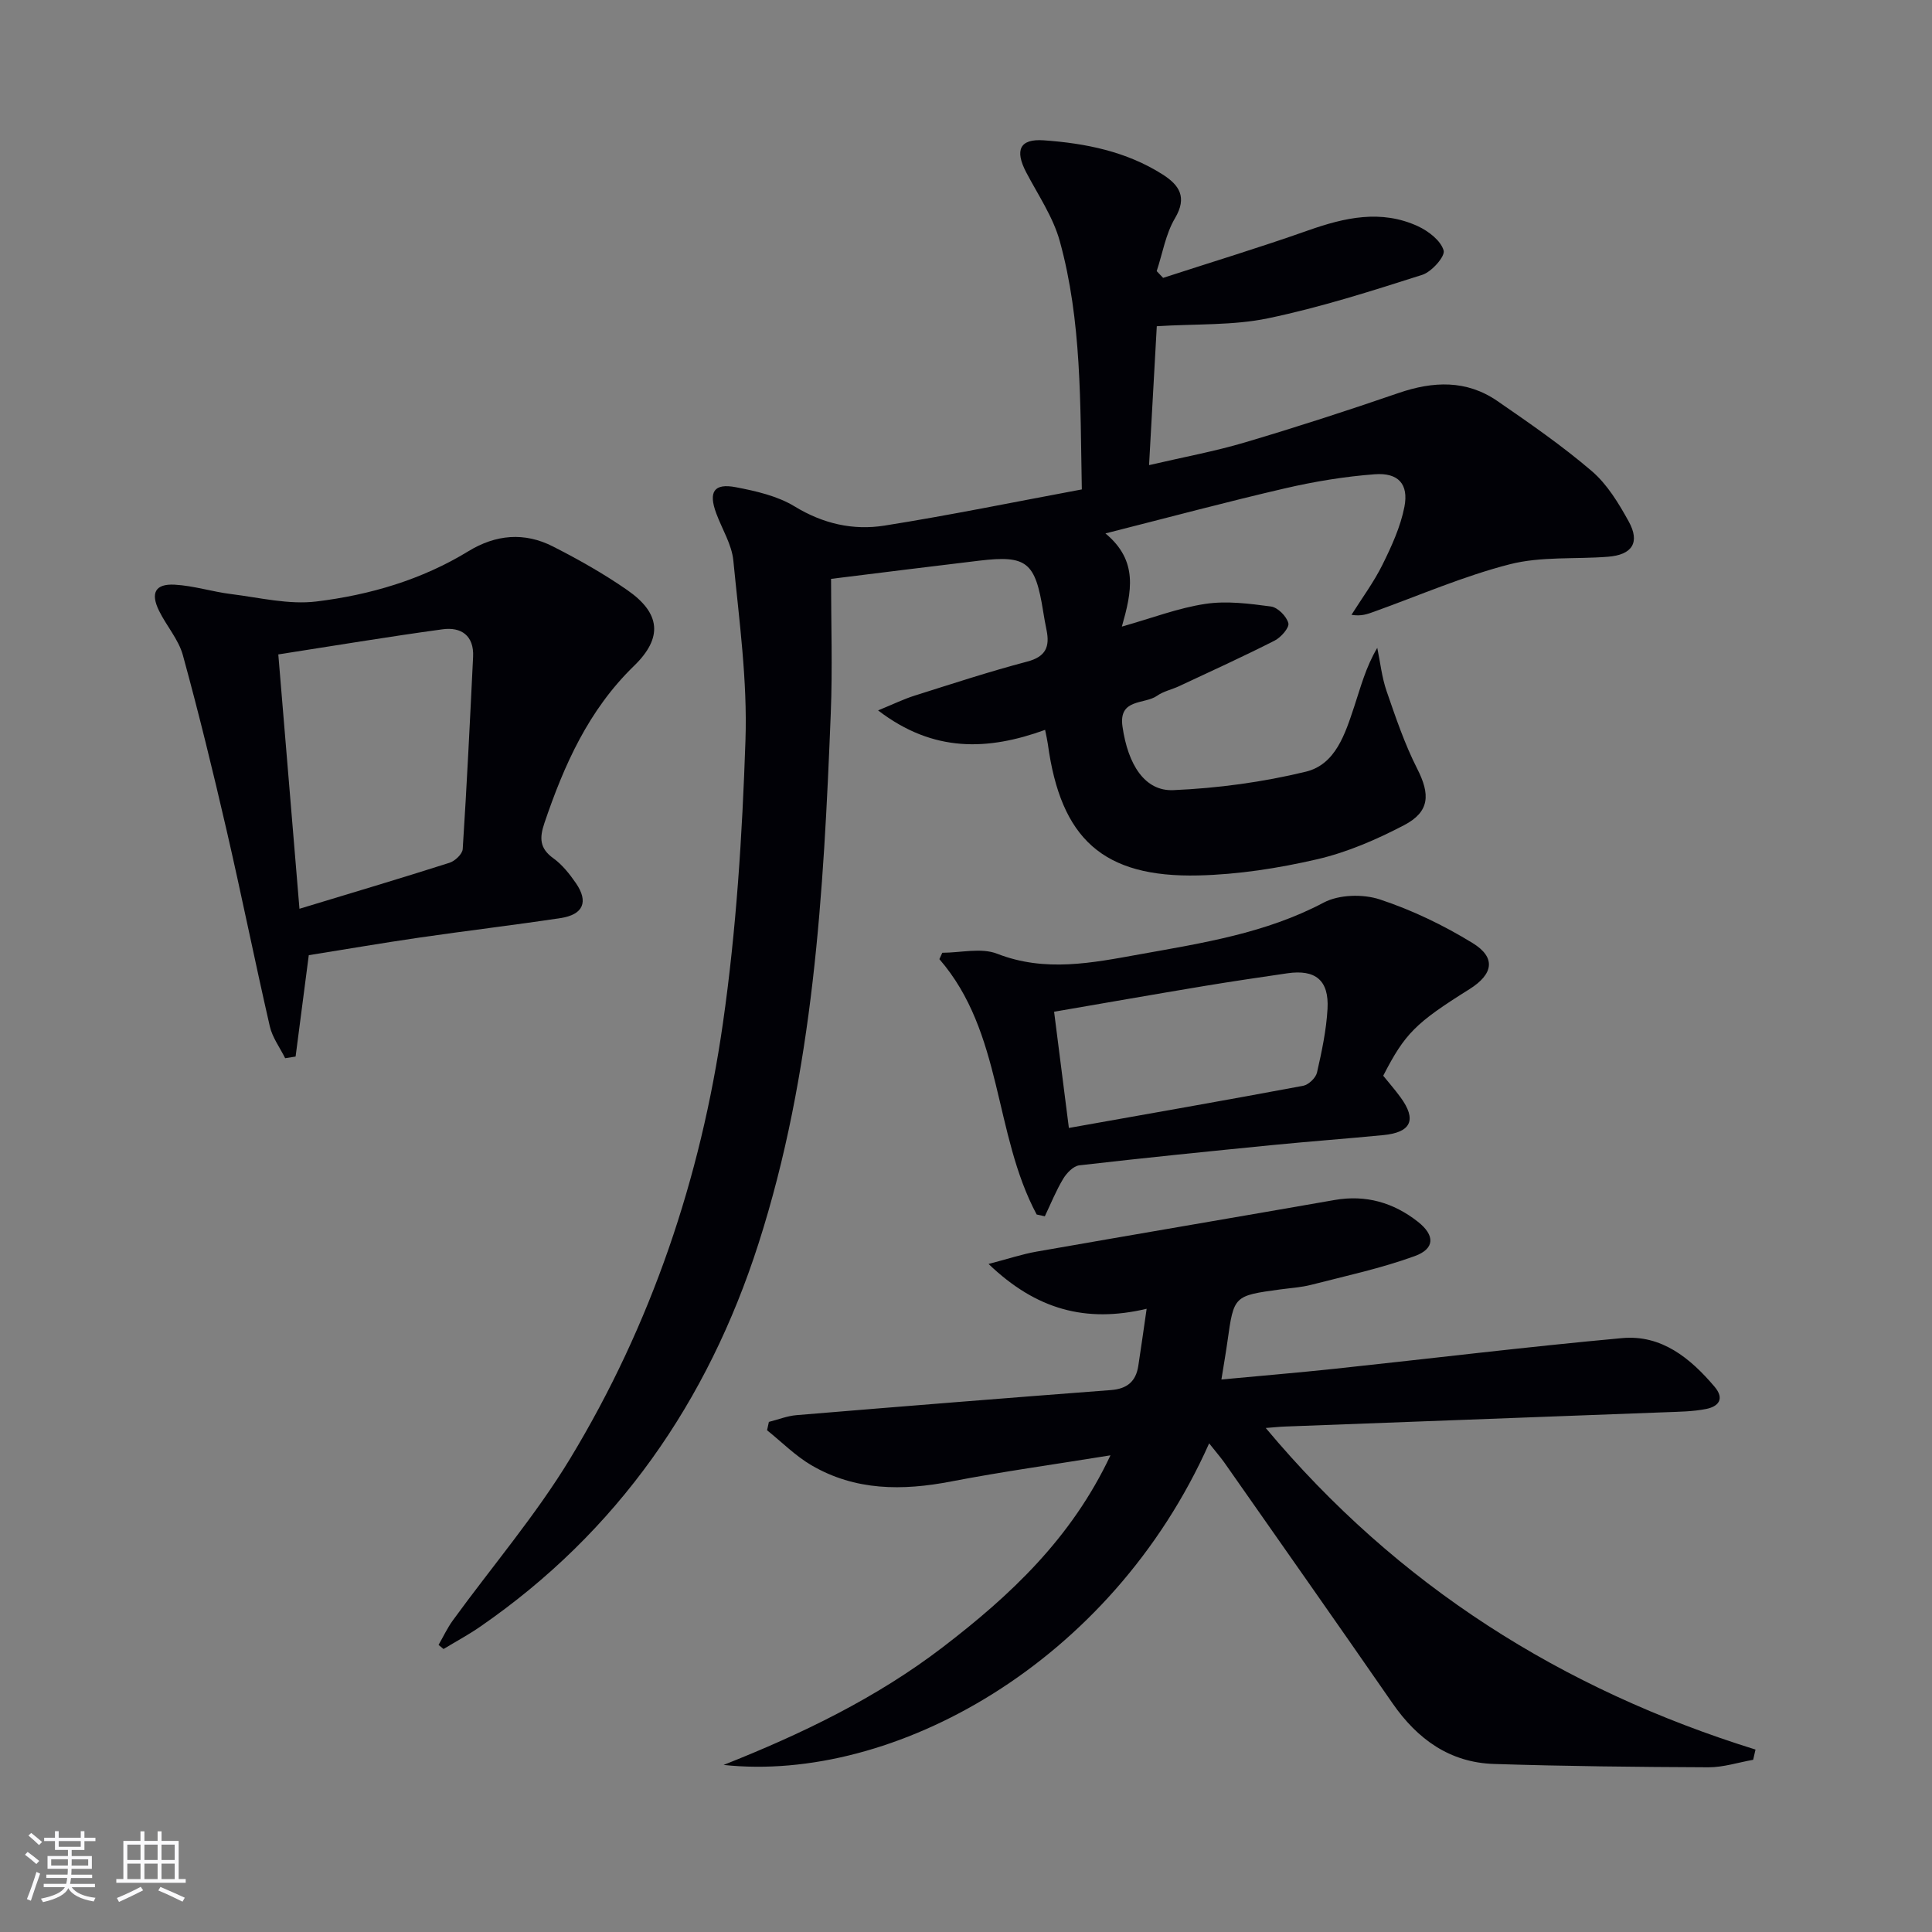
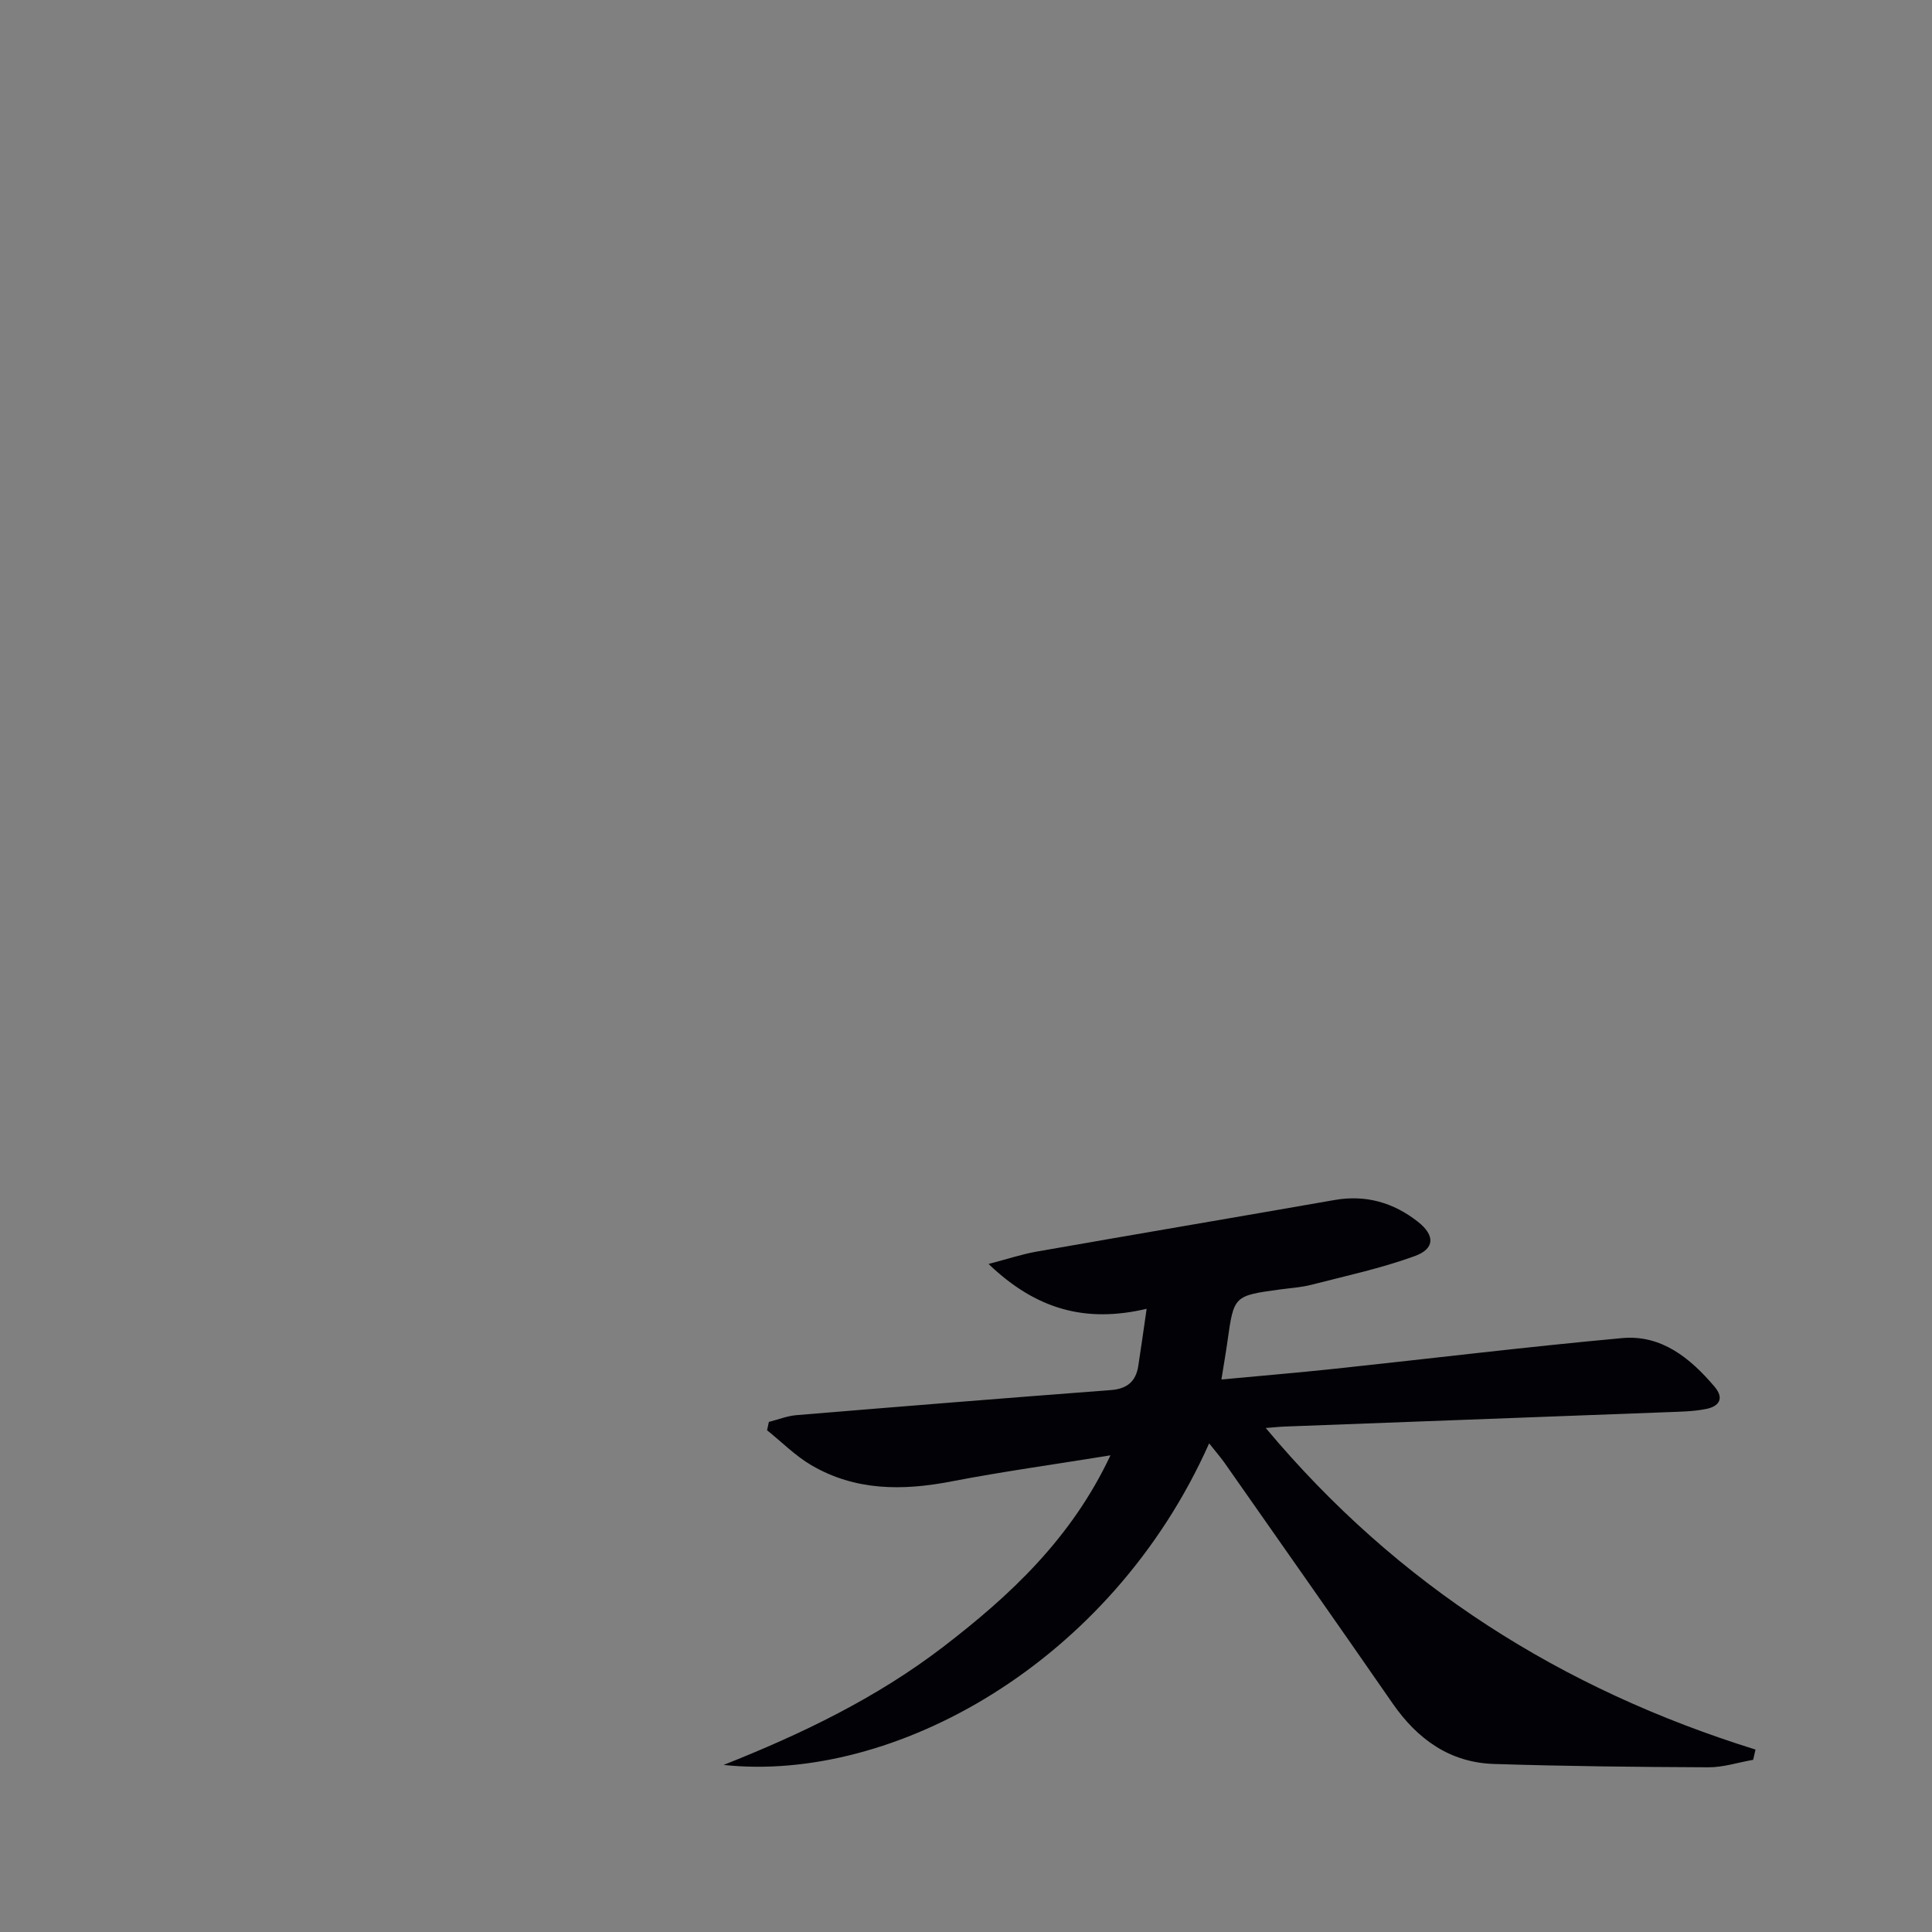
<svg xmlns="http://www.w3.org/2000/svg" enable-background="new 0 0 400 400" viewBox="0 0 400 400">
  <rect x="0" y="0" width="400" height="400" fill="#808080" stroke="none" />
  <g fill="#010106">
-     <path d="m216.38 151.11c-11.82 4.28-23.11 4.77-34.58-4.03 3.15-1.29 5.29-2.34 7.54-3.05 7.76-2.45 15.49-4.99 23.35-7.06 3.84-1.01 4.68-3.08 3.99-6.5-.27-1.3-.5-2.61-.71-3.92-1.63-10.2-3.39-11.64-13.22-10.47-9.88 1.17-19.75 2.42-30.69 3.77 0 9.02.32 18.48-.06 27.91-1.48 37.06-3.53 74.14-14.98 109.78-10.47 32.6-29.14 59.62-57.65 79.28-2.42 1.67-5.02 3.06-7.54 4.59-.34-.28-.69-.57-1.03-.85.98-1.7 1.81-3.5 2.96-5.08 8.11-11.16 17.16-21.74 24.28-33.49 16.8-27.74 27.05-58.14 31.63-90.13 2.78-19.36 4.01-39.01 4.67-58.57.42-12.38-1.3-24.86-2.51-37.24-.33-3.34-2.34-6.51-3.54-9.77-1.65-4.45-.48-6.28 4.05-5.41 4.18.8 8.62 1.81 12.18 3.98 5.9 3.6 12.12 5 18.61 3.97 13.57-2.15 27.03-4.92 40.85-7.49-.34-17.89-.01-34.9-4.56-51.39-1.38-5.01-4.49-9.56-6.95-14.25-2.41-4.59-1.37-6.99 3.61-6.64 8.67.61 17.16 2.31 24.66 7.09 3.39 2.17 5.12 4.67 2.53 9.04-1.93 3.25-2.57 7.28-3.79 10.95.44.47.89.93 1.33 1.4 10.02-3.26 20.11-6.32 30.04-9.83 7.57-2.67 15.1-4.37 22.72-.86 2.18 1.01 4.73 2.97 5.32 5.02.35 1.22-2.48 4.42-4.42 5.04-10.54 3.36-21.13 6.75-31.94 9-7.24 1.51-14.88 1.13-23.03 1.64-.5 9.08-1.02 18.45-1.6 28.76 7.16-1.67 13.61-2.85 19.87-4.71 10.66-3.16 21.24-6.59 31.75-10.21 7.18-2.47 14.09-2.77 20.5 1.65 6.69 4.61 13.42 9.26 19.57 14.53 3.18 2.73 5.54 6.64 7.61 10.39 2.41 4.36.74 6.93-4.3 7.32-6.78.53-13.82-.1-20.29 1.55-9.59 2.45-18.79 6.47-28.14 9.83-1.32.47-2.62.99-4.66.64 2.17-3.45 4.62-6.75 6.42-10.38 1.89-3.82 3.73-7.84 4.54-11.98.91-4.71-1.27-7.1-6.13-6.74-6.24.47-12.5 1.5-18.61 2.92-12.05 2.79-24 6-37.16 9.33 6.85 5.68 5.45 12.06 3.4 19.29 6.26-1.77 11.68-3.86 17.28-4.7 4.42-.67 9.1-.06 13.59.54 1.41.19 3.23 2.03 3.6 3.45.24.92-1.53 2.95-2.84 3.61-6.51 3.31-13.17 6.34-19.79 9.44-1.51.7-3.23 1.05-4.56 1.99-2.61 1.83-8 .49-7.15 6.37 1.13 7.9 4.62 13.42 10.53 13.16 9.2-.4 18.49-1.65 27.43-3.82 6.18-1.5 8.15-7.88 10.01-13.46 1.34-4.03 2.39-8.16 4.78-12.18.62 2.99.94 6.09 1.93 8.96 1.88 5.44 3.74 10.96 6.34 16.07 2.7 5.3 2.63 8.89-2.73 11.69-5.69 2.97-11.76 5.61-17.98 7.05-8.04 1.86-16.37 3.16-24.61 3.35-19.72.46-28.49-7.56-31.16-27.24-.11-.78-.3-1.57-.56-2.9z" />
    <path d="m250.34 298.83c-20.36 45.71-65.52 70.34-100.53 66.58 16.11-6.38 31.61-13.83 45.41-24.4 13.96-10.7 26.61-22.51 34.69-39.7-11.59 1.88-22.33 3.36-32.97 5.41-10.1 1.95-19.87 1.95-28.95-3.36-3.33-1.95-6.13-4.8-9.18-7.24.13-.58.25-1.16.38-1.73 1.91-.48 3.79-1.24 5.72-1.4 21.69-1.8 43.38-3.54 65.08-5.19 3.35-.25 5.18-1.77 5.68-4.99.58-3.72 1.09-7.46 1.73-11.84-12.58 2.97-22.84.2-32.73-9.28 4.1-1.07 6.96-2.03 9.9-2.55 20.57-3.61 41.16-7.09 61.73-10.69 6.49-1.14 12.22.54 17.26 4.5 3.57 2.81 3.53 5.59-.65 7.11-6.95 2.53-14.26 4.1-21.45 5.95-2.08.53-4.26.66-6.39.95-9.62 1.31-9.61 1.31-10.93 10.7-.34 2.44-.77 4.87-1.26 7.95 8.18-.77 15.89-1.41 23.57-2.23 19.8-2.11 39.57-4.53 59.4-6.34 8.14-.74 14.09 4.13 19.12 10.05 2.16 2.55.81 4.11-1.72 4.62-2.75.55-5.62.57-8.44.68-26.26 1-52.52 1.97-78.77 2.96-1.13.04-2.26.17-3.98.3 27.3 32.66 61.33 54.11 101.4 66.58-.16.71-.33 1.42-.49 2.12-3.08.54-6.17 1.56-9.25 1.55-14.8-.06-29.61-.22-44.4-.69-9.16-.29-15.86-5.13-21.01-12.56-11.55-16.69-23.23-33.28-34.87-49.91-.87-1.2-1.85-2.32-3.1-3.91z" />
-     <path d="m63.93 197.76c-.96 7.42-1.85 14.2-2.73 20.99-.72.11-1.44.23-2.16.34-1.09-2.2-2.65-4.28-3.18-6.6-3.11-13.55-5.85-27.19-8.98-40.74-2.79-12.09-5.74-24.15-9.02-36.11-.9-3.26-3.4-6.06-4.93-9.18-1.81-3.69-.79-5.62 3.22-5.41 3.93.21 7.8 1.47 11.73 1.95 5.87.73 11.9 2.23 17.64 1.53 11.04-1.35 21.78-4.49 31.43-10.39 5.7-3.49 11.63-4.01 17.53-1 5.3 2.7 10.54 5.65 15.42 9.05 6.83 4.75 7.41 9.81 1.37 15.67-9.41 9.13-14.47 20.49-18.56 32.56-1.04 3.08-1 5.23 1.86 7.28 1.84 1.33 3.36 3.25 4.67 5.15 2.65 3.86 1.53 6.52-3.19 7.23-9.68 1.46-19.4 2.61-29.09 4.02-7.85 1.14-15.67 2.49-23.03 3.66zm-1.93-9.61c10.81-3.28 20.97-6.3 31.06-9.52 1.14-.36 2.67-1.81 2.74-2.83.86-13.26 1.5-26.54 2.15-39.82.21-4.38-2.46-6.22-6.32-5.69-11.29 1.54-22.54 3.42-34.01 5.2 1.47 17.61 2.91 34.93 4.38 52.66z" />
-     <path d="m214.63 251.45c-8.97-16.78-6.97-37.67-20.14-52.87.2-.44.4-.88.6-1.32 3.81 0 8.05-1.09 11.36.2 9.96 3.89 19.74 1.88 29.46.13 13.01-2.34 26.13-4.36 38.15-10.72 3.17-1.68 8.14-1.8 11.63-.65 6.68 2.21 13.19 5.34 19.2 9.03 4.89 3 4.29 6.44-.66 9.55-11.16 6.99-13.34 9.15-17.85 17.92 1.13 1.4 2.43 2.88 3.58 4.46 3.4 4.64 2.23 7.27-3.55 7.83-7.6.74-15.22 1.3-22.82 2.05-13.38 1.32-26.77 2.67-40.13 4.21-1.23.14-2.62 1.59-3.34 2.79-1.48 2.46-2.56 5.16-3.8 7.76-.57-.12-1.13-.24-1.69-.37zm6.67-17.92c16.6-2.95 32.57-5.75 48.51-8.73 1.12-.21 2.61-1.64 2.86-2.74.99-4.34 1.93-8.76 2.18-13.19.33-5.93-2.51-8.21-8.32-7.36-5.74.84-11.47 1.68-17.19 2.63-10.39 1.73-20.77 3.55-31.1 5.33 1.02 8.09 1.98 15.6 3.06 24.06z" />
  </g>
-   <path d="m5.17 384 .55-.58c.85.61 1.65 1.24 2.4 1.87l-.59.64c-.83-.73-1.62-1.38-2.36-1.93m1.22 9.53-.82-.34c.71-1.76 1.37-3.64 1.98-5.63.24.13.5.25.76.36-.6 1.67-1.24 3.54-1.92 5.61m-.5-13.5.57-.54c.56.44 1.31 1.06 2.26 1.87l-.64.64c-.68-.66-1.41-1.32-2.19-1.97m3.25.46h2.24v-1.36h.77v1.36h4.57v-1.36h.76v1.36h2.28v.69h-2.28v1.84h-2.64v1.26h4.18v2.64h-4.21c0 .45-.02.86-.05 1.21h4.32v.69h-4.38c-.04.34-.1.75-.19 1.22h5.15v.69h-4.82c.87 1.19 2.51 1.92 4.93 2.19-.17.32-.3.57-.37.76-2.77-.49-4.52-1.41-5.26-2.76-.56 1.26-2.3 2.23-5.24 2.9-.12-.24-.26-.48-.43-.72 2.73-.55 4.38-1.34 4.96-2.38h-4.38v-.69h4.65c.1-.38.17-.79.21-1.22h-4.32v-.69h4.4c.03-.34.05-.75.05-1.21h-4.2v-2.64h4.23v-1.26h-2.69v-1.84h-2.24zm1.46 4.46v1.29h3.45c.01-.4.02-.57.01-.53v-.32-.45h-3.46zm1.55-2.59h4.57v-1.19h-4.57zm6.11 2.59h-3.42v.77c-.01.19-.01.37-.02.53h3.44z" fill="#fafafc" />
-   <path d="m32.63 379.16h.82v1.98h3.54v7.89h1.46v.78h-14.37v-.78h1.46v-7.89h3.54v-1.98h.82v1.98h2.73zm-3.49 11.48.5.73c-1.61.82-3.28 1.63-5 2.41-.13-.27-.28-.55-.44-.82 1.75-.72 3.4-1.49 4.94-2.32m-2.78-5.55h2.73v-3.18h-2.73zm0 3.95h2.73v-3.2h-2.73zm3.54-3.95h2.73v-3.18h-2.73zm0 3.95h2.73v-3.2h-2.73zm7.89 4.68c-1.84-.92-3.51-1.7-5.02-2.32l.45-.73c1.89.8 3.57 1.55 5.04 2.23zm-1.62-11.81h-2.73v3.18h2.73zm-2.73 7.13h2.73v-3.2h-2.73z" fill="#fafafc" />
</svg>